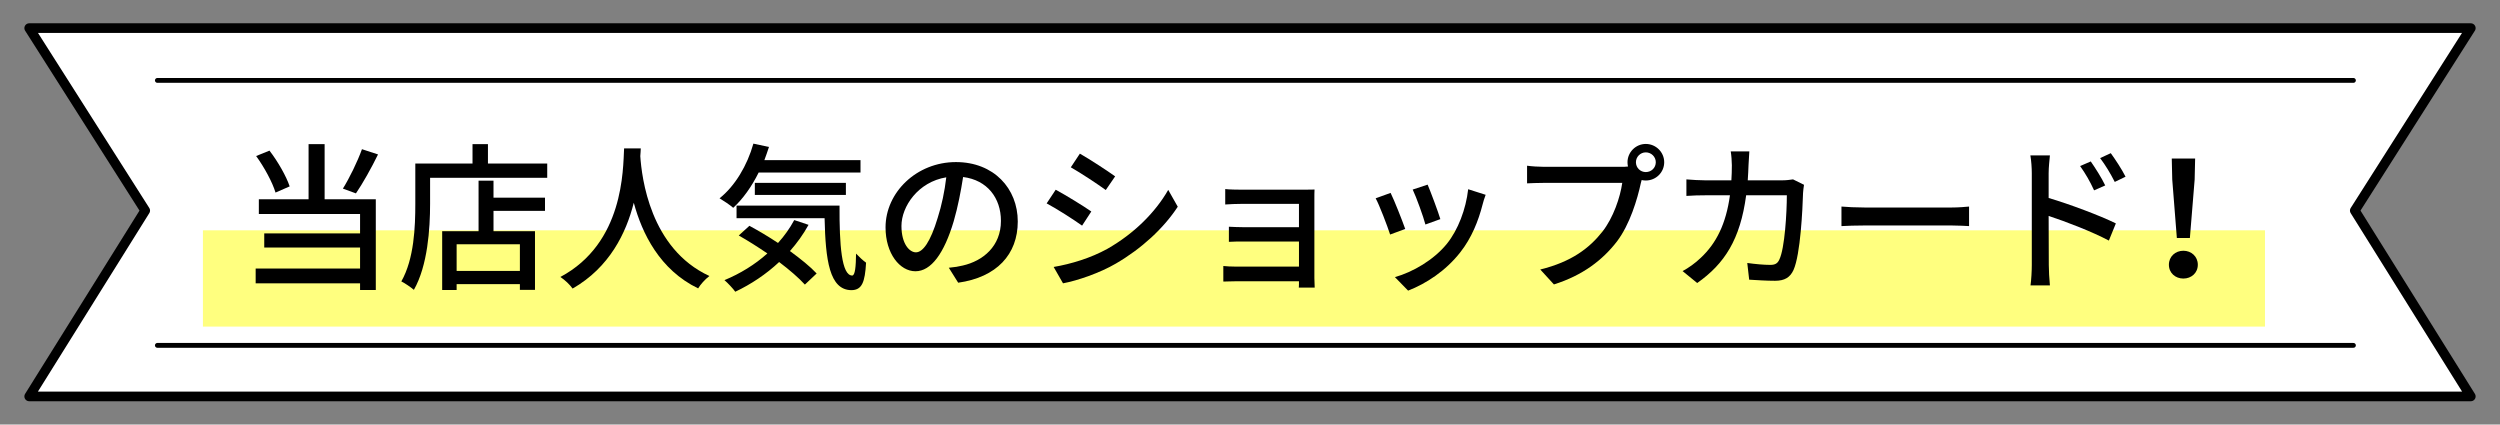
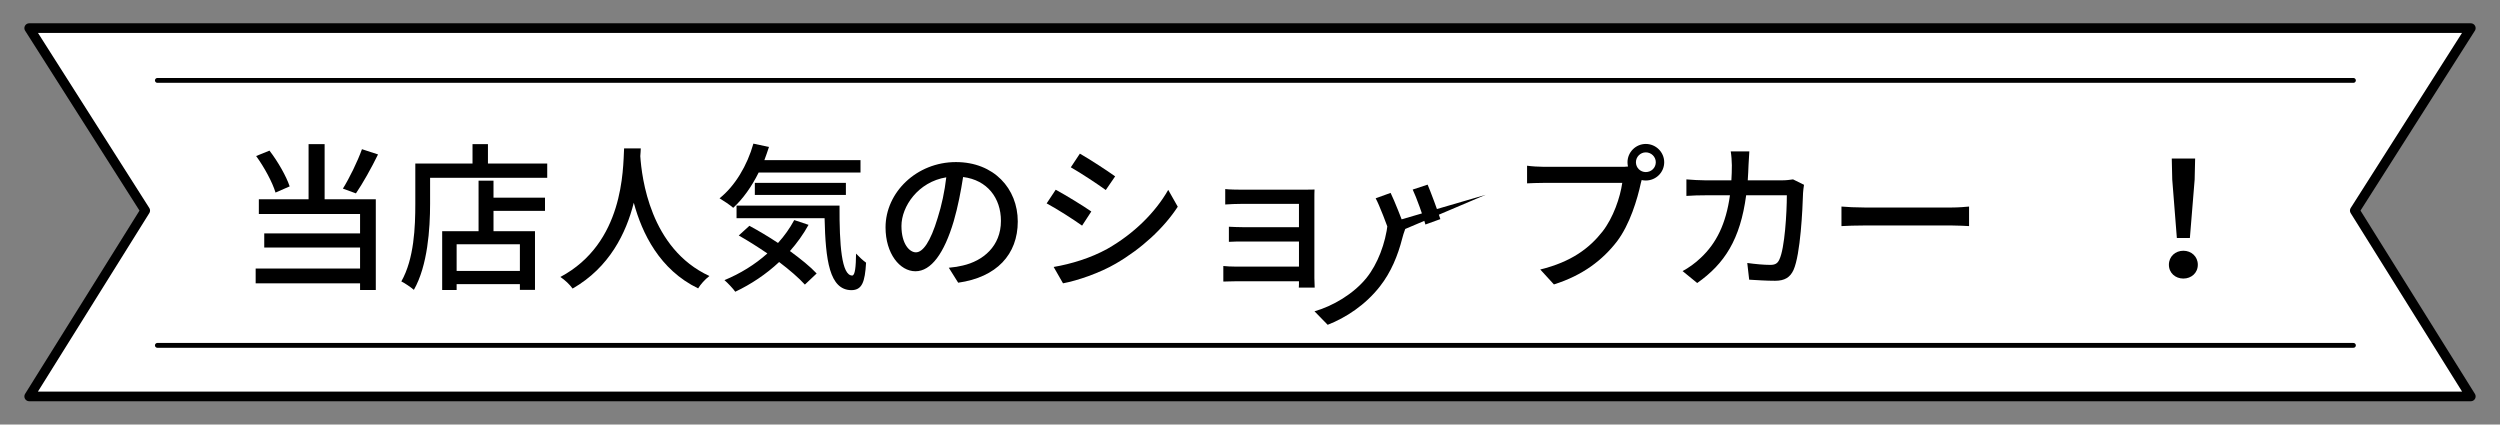
<svg xmlns="http://www.w3.org/2000/svg" version="1.1" id="レイヤー_1" x="0px" y="0px" width="265px" height="45px" viewBox="0 0 265 45" style="enable-background:new 0 0 265 45;" xml:space="preserve">
  <rect x="0" y="0" width="265" height="45" fill="#808080" stroke="none" />
  <style type="text/css">
	.st0{opacity:0.7;fill:#005AC6;}
	.st1{clip-path:url(#SVGID_2_);}
	.st2{opacity:0.5;fill:#49C3B5;}
	.st3{fill:#FFFFFF;}
	.st4{fill:#888888;}
	.st5{fill:#595757;}
	.st6{fill:#49C3B5;}
	.st7{fill:#F7F8F8;}
	.st8{fill-rule:evenodd;clip-rule:evenodd;}
	.st9{fill:#005AC6;}
	.st10{clip-path:url(#SVGID_5_);}
	.st11{clip-path:url(#SVGID_7_);}
	.st12{clip-path:url(#SVGID_9_);}
	.st13{fill:#FBFC53;stroke:#0B0E17;stroke-width:1.426;stroke-miterlimit:10;}
	.st14{fill:#0B0E17;}
	.st15{fill:#383839;}
	.st16{fill:#231815;}
	.st17{opacity:0.5;fill:#FFFF00;}
	.st18{fill:#FFFF00;}
	.st19{fill:#FFFFFF;stroke:#000000;stroke-width:1.025;stroke-linecap:round;stroke-linejoin:round;}
	.st20{fill:none;stroke:#000000;stroke-width:0.512;stroke-linecap:round;stroke-linejoin:round;}
	.st21{fill:none;stroke:#000000;stroke-width:0.5;stroke-linecap:round;stroke-linejoin:round;}
	.st22{clip-path:url(#SVGID_11_);}
	.st23{fill:none;stroke:#000000;stroke-width:0.25;stroke-miterlimit:10;}
	.st24{clip-path:url(#SVGID_12_);}
	
		.st25{fill:#FFFFFF;stroke:#231815;stroke-width:1.5;stroke-linecap:round;stroke-linejoin:round;stroke-miterlimit:10;stroke-dasharray:2.4,3;}
	.st26{fill:#1A1A1A;}
</style>
  <g>
    <g>
      <polygon class="st19" points="261.904,42.019 3.096,42.019 15.392,22.32 3.096,2.981 261.904,2.981 249.608,22.32   " />
      <line class="st20" x1="16.681" y1="8.523" x2="249.463" y2="8.523" />
      <line class="st20" x1="16.681" y1="36.609" x2="249.463" y2="36.609" />
    </g>
-     <rect x="21.51" y="24.413" class="st17" width="218.579" height="10.206" />
    <g>
      <path d="M34.41,21.121h5.425v9.619h-1.668v-0.708H27.1v-1.566h11.067v-2.224H28.01v-1.499h10.157v-2.056h-10.73v-1.566h5.272    v-5.846h1.701V21.121z M29.205,20.413c-0.32-1.078-1.195-2.695-2.055-3.874l1.415-0.573c0.909,1.18,1.785,2.729,2.14,3.791    L29.205,20.413z M40.07,16.37c-0.707,1.449-1.617,3.066-2.341,4.128l-1.382-0.506c0.691-1.111,1.55-2.863,2.021-4.178L40.07,16.37    z" />
      <path d="M58.006,17.331v1.516H45.59v2.763c0,2.628-0.252,6.536-1.718,9.114c-0.286-0.253-0.978-0.725-1.331-0.894    c1.365-2.392,1.482-5.812,1.482-8.221v-4.278h6.064v-2.056h1.635v2.056H58.006z M52.312,20.952h5.458v1.398h-5.458v2.156h4.397    v6.217h-1.601v-0.607h-6.705v0.624h-1.532v-6.233h3.857V19.15h1.583V20.952z M55.108,25.889h-6.705v2.83h6.705V25.889z" />
      <path d="M67.922,15.73c-0.017,0.235-0.017,0.522-0.051,0.825c0.152,2.24,1.027,9.805,7.328,12.702    c-0.488,0.37-0.943,0.893-1.196,1.313c-4.076-1.971-5.946-5.828-6.822-9.08c-0.809,3.218-2.577,6.856-6.485,9.098    c-0.287-0.404-0.792-0.894-1.297-1.23c6.738-3.588,6.637-11.404,6.755-13.628H67.922z" />
      <path d="M80.416,18.291c-0.742,1.499-1.668,2.796-2.695,3.739c-0.32-0.286-1.045-0.774-1.449-1.01    c1.634-1.298,2.932-3.471,3.588-5.795l1.651,0.354c-0.151,0.472-0.32,0.943-0.489,1.398h10.192v1.313H80.416z M85.705,23.833    c-0.556,1.011-1.229,1.938-1.971,2.779c1.129,0.826,2.156,1.651,2.83,2.376l-1.247,1.179c-0.64-0.707-1.617-1.55-2.729-2.392    c-1.382,1.297-2.981,2.358-4.649,3.149c-0.219-0.319-0.809-0.943-1.146-1.229c1.667-0.69,3.234-1.65,4.548-2.83    c-1.011-0.69-2.055-1.348-3.032-1.903l1.129-1.027c0.96,0.521,2.021,1.146,3.032,1.819c0.674-0.741,1.246-1.55,1.719-2.426    L85.705,23.833z M88.99,21.795c-0.018,4.194,0.219,7.412,1.348,7.412c0.303-0.017,0.387-0.943,0.404-2.325    c0.32,0.338,0.725,0.725,1.061,0.961c-0.117,2.089-0.438,2.897-1.549,2.914c-2.342-0.017-2.746-3.184-2.848-7.631h-9.332v-1.331    H88.99z M80.012,20.666v-1.28h9.652v1.28H80.012z" />
      <path d="M100.574,28.382c0.59-0.051,1.078-0.135,1.482-0.236c2.139-0.488,4.043-2.038,4.043-4.733c0-2.426-1.449-4.329-4.01-4.649    c-0.235,1.499-0.539,3.116-0.994,4.684c-1.01,3.402-2.392,5.306-4.06,5.306c-1.65,0-3.167-1.87-3.167-4.649    c0-3.706,3.285-6.924,7.463-6.924c4.01,0,6.553,2.797,6.553,6.301c0,3.487-2.24,5.913-6.316,6.485L100.574,28.382z M99.395,23.092    c0.422-1.313,0.741-2.83,0.91-4.296c-2.999,0.489-4.751,3.1-4.751,5.155c0,1.921,0.859,2.796,1.533,2.796    C97.812,26.747,98.62,25.669,99.395,23.092z" />
      <path d="M115.679,22.418l-0.978,1.499c-0.893-0.64-2.678-1.785-3.756-2.357l0.96-1.449    C112.967,20.682,114.887,21.862,115.679,22.418z M117.38,26.377c2.813-1.601,5.088-3.857,6.452-6.25l1.011,1.786    c-1.499,2.291-3.841,4.447-6.569,6.03c-1.702,0.994-4.061,1.803-5.594,2.089l-0.993-1.734    C113.557,27.977,115.611,27.354,117.38,26.377z M118.205,18.695l-0.993,1.448c-0.859-0.623-2.662-1.818-3.706-2.408l0.96-1.449    C115.51,16.876,117.414,18.122,118.205,18.695z" />
      <path d="M137.674,30.487c0.017-0.151,0.017-0.421,0.017-0.674h-6.604c-0.506,0-1.129,0.033-1.415,0.033v-1.65    c0.286,0.033,0.825,0.067,1.415,0.067h6.604v-2.661h-5.762c-0.623,0-1.297,0-1.667,0.033v-1.601    c0.387,0.017,1.044,0.051,1.65,0.051h5.778v-2.477h-5.946c-0.522,0-1.533,0.034-1.87,0.067v-1.634    c0.37,0.051,1.348,0.067,1.87,0.067h6.451c0.388,0,0.91-0.017,1.146-0.017c-0.017,0.202-0.017,0.64-0.017,0.977v8.406    c0,0.27,0.017,0.741,0.033,1.011H137.674z" />
-       <path d="M148.954,24.271l-1.601,0.589c-0.286-0.893-1.162-3.184-1.533-3.84l1.584-0.573    C147.792,21.222,148.634,23.361,148.954,24.271z M157.479,20.649c-0.152,0.421-0.253,0.725-0.32,1.011    c-0.455,1.786-1.18,3.571-2.358,5.07c-1.55,1.988-3.639,3.336-5.542,4.077l-1.398-1.432c1.903-0.539,4.127-1.82,5.525-3.555    c1.162-1.449,2.004-3.639,2.24-5.762L157.479,20.649z M152.677,23.226l-1.583,0.573c-0.202-0.792-0.961-2.897-1.348-3.706    l1.583-0.522C151.633,20.278,152.458,22.485,152.677,23.226z" />
+       <path d="M148.954,24.271l-1.601,0.589c-0.286-0.893-1.162-3.184-1.533-3.84l1.584-0.573    C147.792,21.222,148.634,23.361,148.954,24.271z c-0.152,0.421-0.253,0.725-0.32,1.011    c-0.455,1.786-1.18,3.571-2.358,5.07c-1.55,1.988-3.639,3.336-5.542,4.077l-1.398-1.432c1.903-0.539,4.127-1.82,5.525-3.555    c1.162-1.449,2.004-3.639,2.24-5.762L157.479,20.649z M152.677,23.226l-1.583,0.573c-0.202-0.792-0.961-2.897-1.348-3.706    l1.583-0.522C151.633,20.278,152.458,22.485,152.677,23.226z" />
      <path d="M171.858,17.684c0.202,0,0.455,0,0.708-0.033c-0.034-0.152-0.051-0.304-0.051-0.455c0-1.062,0.876-1.938,1.938-1.938    c1.078,0,1.953,0.876,1.953,1.938c0,1.078-0.875,1.938-1.953,1.938c-0.152,0-0.304-0.018-0.438-0.051l-0.084,0.32    c-0.371,1.718-1.163,4.379-2.527,6.182c-1.532,1.988-3.639,3.605-6.688,4.565l-1.448-1.583c3.301-0.809,5.205-2.258,6.586-4.01    c1.162-1.482,1.887-3.639,2.105-5.172h-8.271c-0.725,0-1.398,0.034-1.819,0.051v-1.87c0.472,0.067,1.264,0.118,1.819,0.118    H171.858z M175.514,17.196c0-0.573-0.472-1.045-1.061-1.045c-0.573,0-1.045,0.472-1.045,1.045c0,0.59,0.472,1.044,1.045,1.044    C175.042,18.24,175.514,17.786,175.514,17.196z" />
      <path d="M191.225,19.588c-0.05,0.286-0.084,0.641-0.101,0.859c-0.051,1.701-0.27,6.52-1.011,8.17    c-0.354,0.775-0.927,1.146-1.954,1.146c-0.909,0-1.903-0.067-2.746-0.117l-0.202-1.77c0.859,0.118,1.752,0.202,2.443,0.202    c0.505,0,0.774-0.151,0.96-0.572c0.572-1.18,0.792-4.986,0.792-6.806h-4.313c-0.624,4.683-2.291,7.26-5.189,9.299l-1.549-1.264    c0.605-0.32,1.348-0.842,1.937-1.415c1.634-1.533,2.662-3.571,3.083-6.62h-2.561c-0.623,0-1.415,0.017-2.055,0.067v-1.752    c0.64,0.05,1.397,0.101,2.055,0.101h2.712c0.034-0.505,0.051-1.044,0.051-1.6c0-0.388-0.051-1.078-0.118-1.466h1.971    c-0.033,0.388-0.066,1.011-0.084,1.415c-0.017,0.572-0.051,1.129-0.084,1.65h3.639c0.438,0,0.825-0.051,1.162-0.101    L191.225,19.588z" />
      <path d="M195.195,21.895c0.539,0.051,1.583,0.102,2.492,0.102h9.147c0.825,0,1.482-0.067,1.887-0.102v2.072    c-0.37-0.017-1.128-0.067-1.87-0.067h-9.164c-0.943,0-1.937,0.034-2.492,0.067V21.895z" />
-       <path d="M217.156,20.986c2.223,0.657,5.457,1.87,7.125,2.695l-0.741,1.819c-1.785-0.943-4.531-2.005-6.384-2.611l0.017,5.205    c0,0.522,0.05,1.533,0.118,2.156h-2.056c0.084-0.589,0.135-1.516,0.135-2.156v-9.736c0-0.539-0.051-1.331-0.151-1.887h2.072    c-0.051,0.556-0.135,1.28-0.135,1.887V20.986z M221.974,20.178c-0.438-0.96-0.909-1.769-1.482-2.577l1.129-0.488    c0.454,0.656,1.162,1.752,1.532,2.543L221.974,20.178z M224.164,19.285c-0.489-0.96-0.961-1.735-1.551-2.527l1.129-0.522    c0.455,0.624,1.18,1.719,1.566,2.494L224.164,19.285z" />
      <path d="M229.903,28.061c0-0.876,0.69-1.482,1.533-1.482s1.533,0.606,1.533,1.482s-0.69,1.466-1.533,1.466    S229.903,28.937,229.903,28.061z M230.258,19.032l-0.051-2.224h2.477l-0.051,2.224l-0.506,6.199h-1.381L230.258,19.032z" />
    </g>
  </g>
</svg>